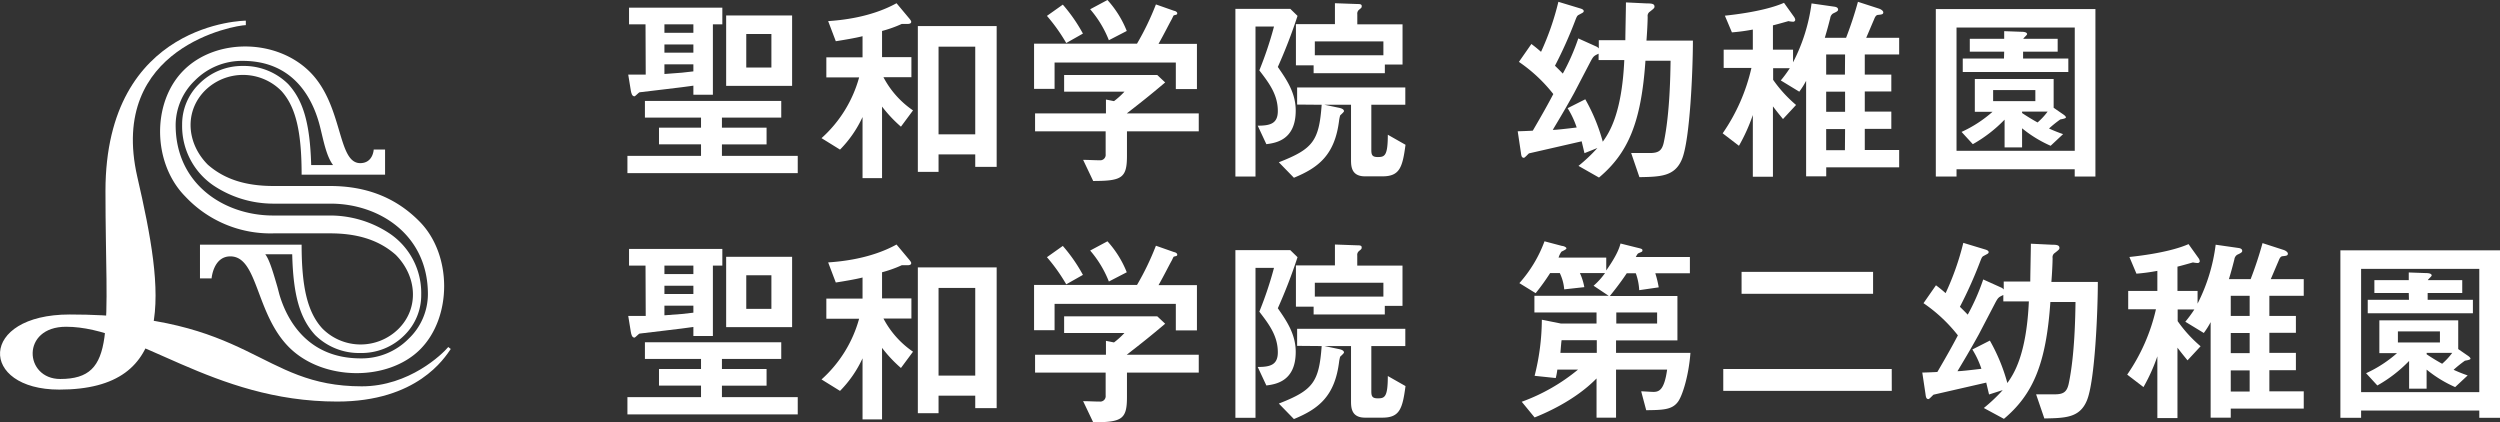
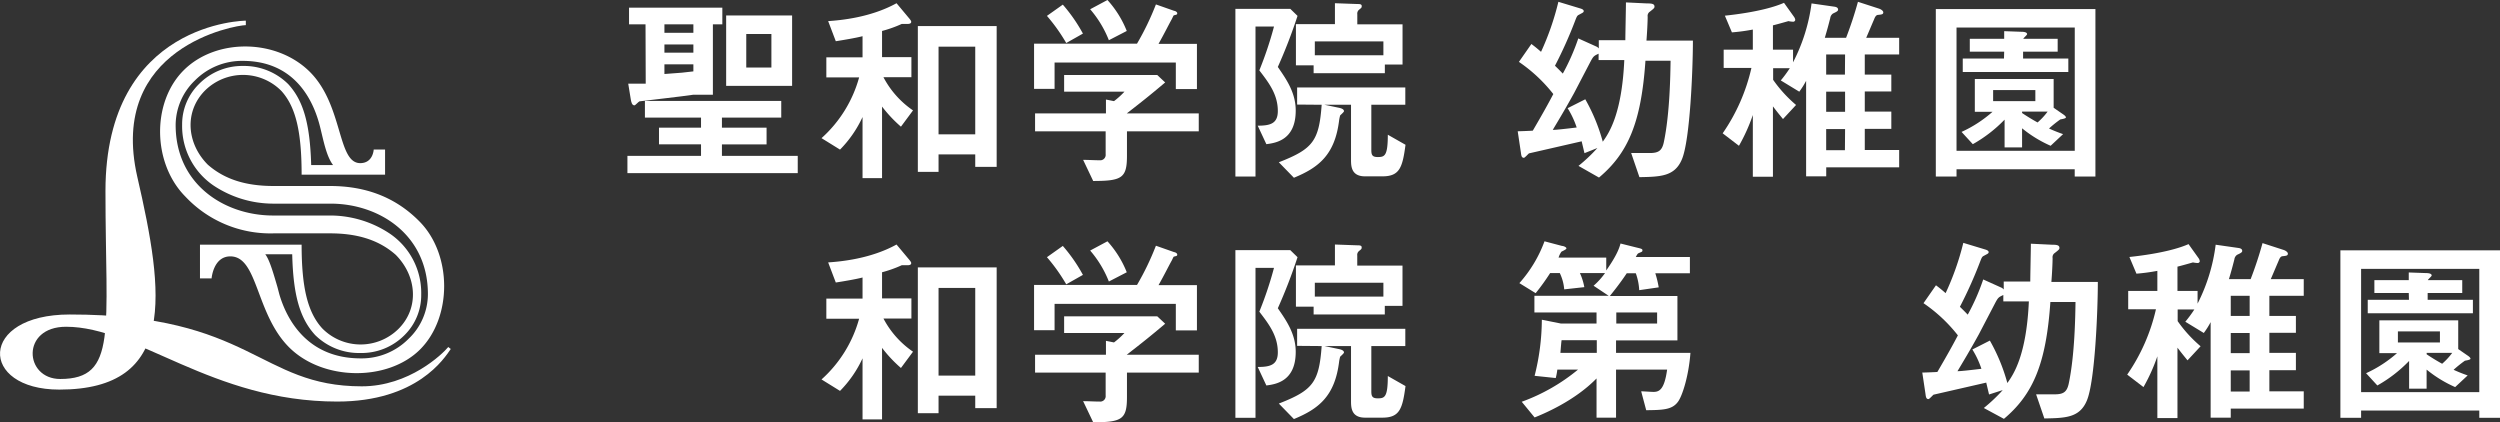
<svg xmlns="http://www.w3.org/2000/svg" viewBox="0 0 497.31 83.99">
  <rect x="0" y="0" width="497.31" height="83.99" fill="#333333" stroke="none" />
  <defs>
    <style>.cls-1{fill:#fff;}</style>
  </defs>
  <title>logo</title>
  <g id="レイヤー_2" data-name="レイヤー 2">
    <g id="レイヤー_1-2" data-name="レイヤー 1">
      <path class="cls-1" d="M48.9,4.11V5c-2,0-27.51,4.33-21.58,30.21C32.68,58.44,35.24,77.5,11.8,77.5c-16,0-16.12-14.94,2.07-14.94,36.27,0,37.59,14.29,58.1,14.29,9.44,0,16.06-6.44,17.2-7.82.19.17.5.39.5.39C88.42,71.23,83,79.88,67.07,79.88,42.09,79.88,27.28,65,13.14,65c-9,0-8.33,10.39-1.16,10.39,11.45,0,9-9.62,9-37.4C21,4.27,48.9,4.11,48.9,4.11Z" />
      <path class="cls-1" d="M83.39,44C78,38.55,71.59,37,65.64,37H54.45c-5.22,0-9.59-1.16-13.1-4.23-4.24-4.25-4.72-10.61-.54-14.79A10.74,10.74,0,0,1,56,18.12C58.86,21.31,60,26.24,60,34.74h16.6v-5H74.34s-.11,2.71-2.68,2.71c-4.59,0-3.34-11.46-10-18.13S42.93,7.57,36.52,14s-6.17,18.56.38,25.13a23.18,23.18,0,0,0,17.55,7.29H65.64c5.17,0,9.6,1.18,13.09,4.28,4.2,4.24,4.7,10.59.52,14.74a10.7,10.7,0,0,1-15.15-.12C61.18,62.12,60,57.17,60,48.67H39.78v6.71h2.31S42.43,51,45.82,51c5.53,0,5,11.46,11.73,18.13s19.59,6.78,26,.4S90,50.6,83.39,44ZM81.25,67.42a13.11,13.11,0,0,1-9.5,3.87c-10.81,0-14.8-8-16.19-12.77l-.36-1.38c-.72-2.45-1.48-5.17-2.31-6.39l-.12-.17,5.36,0v.08c.2,8.09,1.53,12.7,4.57,16l0,0a12.42,12.42,0,0,0,9,3.56,12,12,0,0,0,8.75-3.54,11.16,11.16,0,0,0,3.34-8.1,14.26,14.26,0,0,0-6.24-12.1,21.43,21.43,0,0,0-11.89-3.61H54.31c-9.62,0-19.37-6.17-19.37-18A12.36,12.36,0,0,1,38.78,16a13.18,13.18,0,0,1,9.49-3.89c10,0,14,7.28,15.46,13.37L64,26.6c.54,2.26,1.09,4.58,2.14,6.08l.12.16-4.36,0v-.11c-.24-8.08-1.53-12.69-4.57-16l0,0a12.49,12.49,0,0,0-9-3.61,12.06,12.06,0,0,0-8.73,3.58,11.22,11.22,0,0,0-3.37,8.1,14.29,14.29,0,0,0,6.24,12.1,21.45,21.45,0,0,0,11.9,3.61h11.4c9.65,0,19.35,6.18,19.35,18A12.29,12.29,0,0,1,81.25,67.42Z" />
-       <path class="cls-1" d="M155.41,23.4h-11.8v2h8.88v3.32h-8.88V31h15.08v3.44H124.81V31h14.64V28.71h-8.36V25.4h8.36v-2H128.29V20.08h27.12Zm-27-18.56h-3.28V1.52h18.56V4.84h-1.88v14h-3.88v-1.8c-1.68.28-10.56,1.28-10.72,1.32s-.84.8-1,.8c-.52,0-.64-.72-.72-1.12l-.52-3.2h3.48Zm9.52,0h-5.76V6.52h5.76Zm-5.76,4v1.64h5.76V8.84Zm0,5.88c3-.2,4.28-.32,5.76-.52V12.8h-5.76ZM144.45,3.08h13.12v14H144.45Zm9,3.68h-5v6.68h5Z" />
+       <path class="cls-1" d="M155.41,23.4h-11.8v2h8.88v3.32h-8.88V31h15.08v3.44H124.81V31h14.64V28.71h-8.36V25.4h8.36v-2H128.29V20.08h27.12Zm-27-18.56h-3.28V1.52h18.56V4.84h-1.88v14h-3.88c-1.68.28-10.56,1.28-10.72,1.32s-.84.8-1,.8c-.52,0-.64-.72-.72-1.12l-.52-3.2h3.48Zm9.52,0h-5.76V6.52h5.76Zm-5.76,4v1.64h5.76V8.84Zm0,5.88c3-.2,4.28-.32,5.76-.52V12.8h-5.76ZM144.45,3.08h13.12v14H144.45Zm9,3.68h-5v6.68h5Z" />
      <path class="cls-1" d="M171.58,7.2c-1.36.36-3.8.76-5.32,1l-1.52-4c2.36-.16,8.4-.68,13.6-3.56l2.44,2.92c.48.56.48.68.48.8,0,.36-.48.4-.72.4s-1,0-1.16,0a24.24,24.24,0,0,1-3.92,1.4v5.2h5.84v4h-5.56a18.22,18.22,0,0,0,5.88,6.6l-2.4,3.24a26.78,26.78,0,0,1-3.76-4V35.43h-3.88V23.28a22.77,22.77,0,0,1-4.48,6.48l-3.68-2.28A25.18,25.18,0,0,0,170.9,15.4h-6.52v-4h7.2ZM186.7,30.71v3.48h-4.12v-29h15.68v28H194V30.71ZM194,9.28H186.7V26.72H194Z" />
      <path class="cls-1" d="M233.58,2.16c.16,0,.6.2.6.48s-.16.28-.64.4c-.12,0-.28.48-.48.84-.48.84-1.36,2.64-2.6,4.84h7.64v9h-4.2V12.44H209.78v5.24H205.7v-9h20.48a53.87,53.87,0,0,0,3.76-7.8Zm-1.8,14.24c-3.08,2.6-4.6,3.8-7.64,6.16h14.32v3.56H224.18V31c0,4.4-1,5-6.72,5l-2-4.2c1.08,0,2.2.08,3.28.08a1.08,1.08,0,0,0,1.2-1.2V26.12H205.9V22.56H220V19.8l1.6.32a16.13,16.13,0,0,0,2.08-1.88h-12V14.92h18.52ZM211.42.92a32,32,0,0,1,4,5.76l-3.32,1.88a35,35,0,0,0-3.84-5.4ZM220.3,0a20.35,20.35,0,0,1,3.84,6.16L220.58,8a21.47,21.47,0,0,0-3.72-6.16Z" />
      <path class="cls-1" d="M250.19,25c2.48,0,4-.4,4-2.92,0-3.32-1.84-5.68-3.68-8.08a73,73,0,0,0,2.92-8.72h-3.68V35.11h-4V1.76h10.92l1.44,1.4a103.42,103.42,0,0,1-3.92,10.16c1.72,2.48,3.56,5.12,3.56,8.68,0,5.88-4,6.44-5.84,6.68Zm7.84-4.2V17.4h21.52v3.44h-6.76v9c0,1,.2,1.4,1.28,1.4,1.36,0,2-.2,2-4.44l3.52,2c-.6,4.52-1.16,6.28-4.6,6.28h-3.44c-2.64,0-2.8-1.84-2.8-3.24v-11h-5.28l2.88.6c.36.08,1,.24,1,.68,0,.16-.56.64-.76.84a7.52,7.52,0,0,0-.2.92c-.84,7-4.16,9.48-9,11.48l-3-3.08c6.76-2.64,8-4.2,8.52-11.44ZM257.79,13V4.8h7.76V.64L270,.8c.44,0,.88,0,.88.4s-.12.36-.64.84a1,1,0,0,0-.24.8v2h9v8h-3.52v1.72H261.31V13Zm3.76-2h13.64V8.24H261.55Z" />
      <path class="cls-1" d="M315.19,30.47l-.56-2.36-10.48,2.4c-.16.12-.84.88-1,.88-.44,0-.52-.36-.6-1l-.64-4.28c.48,0,2.56-.08,3-.12,1.92-3.28,3.12-5.44,4.08-7.28a30.53,30.53,0,0,0-6.84-6.4l2.48-3.56c.64.48,1,.76,1.92,1.56A53.53,53.53,0,0,0,310,.36l4.36,1.32c.28.08.68.24.68.52s-.2.32-.92.72c-.4.2-.44.32-.8,1.24a84.73,84.73,0,0,1-4,8.92c.84.8,1.32,1.32,1.56,1.56a42.86,42.86,0,0,0,3.08-7l3.64,1.64a1.33,1.33,0,0,1,.44.36V8h5.28c0-1.2.12-6.44.12-7.52l4.16.2c1,0,1.52.08,1.52.64,0,.28-.16.4-.92,1a1,1,0,0,0-.44,1c0,1-.12,3.32-.24,4.76h9.24c0,5.6-.56,19.84-2.2,23.64-1.44,3.4-4.28,3.44-8.44,3.52l-1.64-4.8h3.72c1.72,0,2.4-.48,2.76-2.08,1.24-5.8,1.32-13.84,1.36-16.28h-5c-.84,12.28-3.44,18.36-9.24,23.24L314,33a32.39,32.39,0,0,0,3.76-3.56Zm.16-10.72a36.31,36.31,0,0,1,3.48,8.44c1.2-1.68,3.8-5.44,4.28-16.24H318V10.68c-.92.44-1,.48-1.52,1.4l-3.36,6.44c-1.76,3.2-3.24,5.64-4.24,7.32.64,0,2.48-.2,4.76-.48a17.83,17.83,0,0,0-1.8-3.84Z" />
      <path class="cls-1" d="M367.23,7.52A75,75,0,0,0,369.59.36l4.2,1.36c.48.16.84.48.84.72,0,.4-.24.44-1,.52-.48,0-.68.52-.84.92-.52,1.2-1.32,3.12-1.56,3.64h6.56v3.32h-6.84v4h5.28V18.2h-5.28v4h5.28v3.44h-5.28v4.2h6.84v3.44H363.28v1.8h-4v-19a16.12,16.12,0,0,1-1.36,2.16L354.24,16a24.3,24.3,0,0,0,1.8-2.44h-3.32v2.32a26.23,26.23,0,0,0,4.56,5l-2.6,2.8c-1.28-1.56-1.48-1.84-2-2.52v14h-4V22.88A35.53,35.53,0,0,1,345.92,29l-3.24-2.48a37.36,37.36,0,0,0,5.72-13h-5.52V9.88h5.8v-4a37.89,37.89,0,0,1-4.16.56l-1.4-3.32c6.76-.72,10.24-1.88,11.76-2.56l2,2.8a1.31,1.31,0,0,1,.24.6.41.41,0,0,1-.44.36,5.23,5.23,0,0,1-.92-.12c-.4.12-2.68.76-3.08.84V9.88h4V12.4A35.45,35.45,0,0,0,360.36.68l4.48.64c.64.08.8.32.8.6s-.32.44-1,.76a1.28,1.28,0,0,0-.56.92c-.4,1.56-.56,2.16-1.08,3.92Zm-.2,3.32h-3.76v4H367Zm0,11.4v-4h-3.76v4Zm0,3.44h-3.76v4.2H367Z" />
      <path class="cls-1" d="M389.2,33.67v1.44h-4.12V1.8h31.75V35.11h-4.12V33.67ZM412.72,30V5.48H389.2V30Zm-4.2-8.56,1.8,1.24c.24.16.64.44.64.68s-1,.36-1.12.4a23.85,23.85,0,0,0-2.24,1.8,28.58,28.58,0,0,0,2.8,1.12L407.92,29a24.43,24.43,0,0,1-5.68-3.48v3.8h-3.48V23.8a27.42,27.42,0,0,1-6.32,4.88l-2.24-2.44a24.8,24.8,0,0,0,6.16-4h-3.52V15.72h15.68Zm-9.84-11.16h-6.84V7.72h6.84V6.2l3.36.12c.68,0,1.2.12,1.2.48,0,.16-.72.76-.76.92h6.84v2.56h-6.88v1.36h9v2.68h-21V11.64h8.2Zm6.2,9.84v-2.2h-8.4v2.2Zm-2.64,2.08v.28c1,.68,2.2,1.4,3.08,1.88a13.21,13.21,0,0,0,2-2.16Z" />
-       <path class="cls-1" d="M155.41,71.4h-11.8v2h8.88v3.32h-8.88V79h15.08v3.44H124.81V79h14.64V76.71h-8.36V73.4h8.36v-2H128.29V68.08h27.12Zm-27-18.56h-3.28V49.52h18.56v3.32h-1.88v14h-3.88v-1.8c-1.68.28-10.56,1.28-10.72,1.32s-.84.8-1,.8c-.52,0-.64-.72-.72-1.12l-.52-3.2h3.48Zm9.52,0h-5.76v1.68h5.76Zm-5.76,4v1.64h5.76V56.84Zm0,5.88c3-.2,4.28-.32,5.76-.52V60.8h-5.76Zm12.28-11.64h13.12v14H144.45Zm9,3.68h-5v6.68h5Z" />
      <path class="cls-1" d="M171.58,55.2c-1.36.36-3.8.76-5.32,1l-1.52-4c2.36-.16,8.4-.68,13.6-3.56l2.44,2.92c.48.56.48.68.48.8,0,.36-.48.4-.72.4s-1,0-1.16,0a24.24,24.24,0,0,1-3.92,1.4v5.2h5.84v4h-5.56a18.22,18.22,0,0,0,5.88,6.6l-2.4,3.24a26.78,26.78,0,0,1-3.76-4V83.43h-3.88V71.28a22.77,22.77,0,0,1-4.48,6.48l-3.68-2.28A25.18,25.18,0,0,0,170.9,63.4h-6.52v-4h7.2ZM186.7,78.71v3.48h-4.12v-29h15.68v28H194V78.71ZM194,57.28H186.7V74.72H194Z" />
      <path class="cls-1" d="M233.58,50.16c.16,0,.6.2.6.48s-.16.28-.64.4c-.12,0-.28.48-.48.84-.48.84-1.36,2.64-2.6,4.84h7.64v9h-4.2V60.44H209.78v5.24H205.7v-9h20.48a53.87,53.87,0,0,0,3.76-7.8Zm-1.8,14.24c-3.08,2.6-4.6,3.8-7.64,6.16h14.32v3.56H224.18V79c0,4.4-1,5-6.72,5l-2-4.2c1.08,0,2.2.08,3.28.08a1.08,1.08,0,0,0,1.2-1.2V74.12H205.9V70.56H220V67.8l1.6.32a16.13,16.13,0,0,0,2.08-1.88h-12V62.92h18.52ZM211.42,48.92a32,32,0,0,1,4,5.76l-3.32,1.88a35,35,0,0,0-3.84-5.4ZM220.3,48a20.35,20.35,0,0,1,3.84,6.16L220.58,56a21.47,21.47,0,0,0-3.72-6.16Z" />
      <path class="cls-1" d="M250.19,73c2.48,0,4-.4,4-2.92,0-3.32-1.84-5.68-3.68-8.08a73,73,0,0,0,2.92-8.72h-3.68V83.11h-4V49.76h10.92l1.44,1.4a103.42,103.42,0,0,1-3.92,10.16c1.72,2.48,3.56,5.12,3.56,8.68,0,5.88-4,6.44-5.84,6.68Zm7.84-4.2V65.4h21.52v3.44h-6.76v9c0,1,.2,1.4,1.28,1.4,1.36,0,2-.2,2-4.44l3.52,2c-.6,4.52-1.16,6.28-4.6,6.28h-3.44c-2.64,0-2.8-1.84-2.8-3.24v-11h-5.28l2.88.6c.36.08,1,.24,1,.68,0,.16-.56.64-.76.84a7.52,7.52,0,0,0-.2.92c-.84,7-4.16,9.48-9,11.48l-3-3.08c6.76-2.64,8-4.2,8.52-11.44ZM257.79,61V52.8h7.76V48.64l4.44.16c.44,0,.88,0,.88.4s-.12.36-.64.84a1,1,0,0,0-.24.8v2h9v8h-3.52v1.72H261.31V61Zm3.76-2h13.64V56.24H261.55Z" />
      <path class="cls-1" d="M317,56.84a14.33,14.33,0,0,0,2.28-2.52h-5a11.57,11.57,0,0,1,.88,2.8l-4,.44a9.14,9.14,0,0,0-.88-3.24h-1.92a44.65,44.65,0,0,1-2.88,4l-3.24-2a25.89,25.89,0,0,0,5-8.32l3.48.92c.28,0,.88.24.88.48s-.84.56-1,.68a3.85,3.85,0,0,0-.56,1.16h9.48v2.56c2.16-3.08,2.6-4.48,2.84-5.36l3.2.8c1,.24,1.16.28,1.16.56s-.12.28-.76.56c-.2.12-.24.16-.56.76h10.76v3.24h-6.88a20.54,20.54,0,0,1,.68,2.8l-3.88.56a11.65,11.65,0,0,0-.68-3.36h-1.8c-1.44,2.16-2.76,3.76-3.36,4.52h13.44v8.84H321.47V70.2h14.8c-.36,4.72-1.64,8.6-2.48,9.72-1.16,1.6-3,1.64-6.32,1.68l-1-3.76c.4,0,2.08.12,2.4.12,1.12,0,2.2-.32,2.76-4.44H321.47v9.56h-3.88v-7.8c-4.44,4.56-10.72,7.12-12.32,7.76l-2.56-3.12a37.84,37.84,0,0,0,11.2-6.4h-4.12a11.13,11.13,0,0,1-.32,1.68l-4.2-.44a46.16,46.16,0,0,0,1.44-11.16l3.8.76h7.08v-2.2H305.23V58.84H320Zm.64,13.36V67.68h-7c-.08.4-.2,2.16-.24,2.52Zm3.88-5.84h8.12v-2.2h-8.12Z" />
-       <path class="cls-1" d="M376.32,77.75H342.8V73.4h33.51ZM372.6,58.44H346.44V54.08H372.6Z" />
      <path class="cls-1" d="M395.67,78.47l-.56-2.36-10.48,2.4c-.16.12-.84.88-1,.88-.44,0-.52-.36-.6-1l-.64-4.28c.48,0,2.56-.08,3-.12,1.92-3.28,3.12-5.44,4.08-7.28a30.52,30.52,0,0,0-6.84-6.4l2.48-3.56c.64.48,1,.76,1.92,1.56a53.57,53.57,0,0,0,3.52-10l4.36,1.32c.28.08.68.24.68.52s-.2.32-.92.72c-.4.2-.44.32-.8,1.24a84.83,84.83,0,0,1-4,8.92c.84.8,1.32,1.32,1.56,1.56a42.89,42.89,0,0,0,3.08-7l3.64,1.64a1.33,1.33,0,0,1,.44.36V56h5.28c0-1.2.12-6.44.12-7.52l4.16.2c1,0,1.52.08,1.52.64,0,.28-.16.4-.92,1a1,1,0,0,0-.44,1c0,1-.12,3.32-.24,4.76h9.24c0,5.6-.56,19.84-2.2,23.64-1.44,3.4-4.28,3.44-8.44,3.52l-1.64-4.8h3.72c1.72,0,2.4-.48,2.76-2.08,1.24-5.8,1.32-13.84,1.36-16.28h-5c-.84,12.28-3.44,18.36-9.24,23.24l-4-2.16a32.38,32.38,0,0,0,3.76-3.56Zm.16-10.72a36.35,36.35,0,0,1,3.48,8.44c1.2-1.68,3.8-5.44,4.28-16.24h-5.08V58.68c-.92.44-1,.48-1.52,1.4l-3.36,6.44c-1.76,3.2-3.24,5.64-4.24,7.32.64,0,2.48-.2,4.76-.48a17.87,17.87,0,0,0-1.8-3.84Z" />
      <path class="cls-1" d="M447.71,55.52a75,75,0,0,0,2.36-7.16l4.2,1.36c.48.16.84.48.84.72,0,.4-.24.44-1,.52-.48,0-.68.52-.84.92-.52,1.2-1.32,3.12-1.56,3.64h6.56v3.32h-6.84v4h5.28V66.2h-5.28v4h5.28v3.44h-5.28v4.2h6.84v3.44H443.75v1.8h-4v-19a16.28,16.28,0,0,1-1.36,2.16L434.71,64a24.47,24.47,0,0,0,1.8-2.44h-3.32v2.32a26.22,26.22,0,0,0,4.56,5l-2.6,2.8c-1.28-1.56-1.48-1.84-2-2.52v14h-4V70.88A35.54,35.54,0,0,1,426.39,77l-3.24-2.48a37.38,37.38,0,0,0,5.72-13h-5.52V57.88h5.8v-4a37.86,37.86,0,0,1-4.16.56l-1.4-3.32c6.76-.72,10.24-1.88,11.76-2.56l2,2.8a1.31,1.31,0,0,1,.24.6.41.41,0,0,1-.44.36,5.22,5.22,0,0,1-.92-.12c-.4.12-2.68.76-3.08.84v4.84h4V60.4a35.5,35.5,0,0,0,3.6-11.72l4.48.64c.64.08.8.32.8.6s-.32.44-1,.76a1.28,1.28,0,0,0-.56.92c-.4,1.56-.56,2.16-1.08,3.92Zm-.2,3.32h-3.76v4h3.76Zm0,11.4v-4h-3.76v4Zm0,3.44h-3.76v4.2h3.76Z" />
      <path class="cls-1" d="M469.68,81.67v1.44h-4.12V49.8h31.75V83.11h-4.12V81.67ZM493.19,78V53.48H469.68V78ZM489,69.44l1.8,1.24c.24.16.64.44.64.68s-1,.36-1.12.4a23.85,23.85,0,0,0-2.24,1.8,28.47,28.47,0,0,0,2.8,1.12L488.39,77a24.43,24.43,0,0,1-5.68-3.48v3.8h-3.48V71.8a27.42,27.42,0,0,1-6.32,4.88l-2.24-2.44a24.8,24.8,0,0,0,6.16-4h-3.52V63.72H489Zm-9.84-11.16h-6.84V55.72h6.84V54.2l3.36.12c.68,0,1.2.12,1.2.48,0,.16-.72.76-.76.92h6.84v2.56h-6.88v1.36h9v2.68H471V59.64h8.2Zm6.2,9.84v-2.2H477v2.2Zm-2.64,2.08v.28c1,.68,2.2,1.4,3.08,1.88a13.21,13.21,0,0,0,2-2.16Z" />
    </g>
  </g>
</svg>